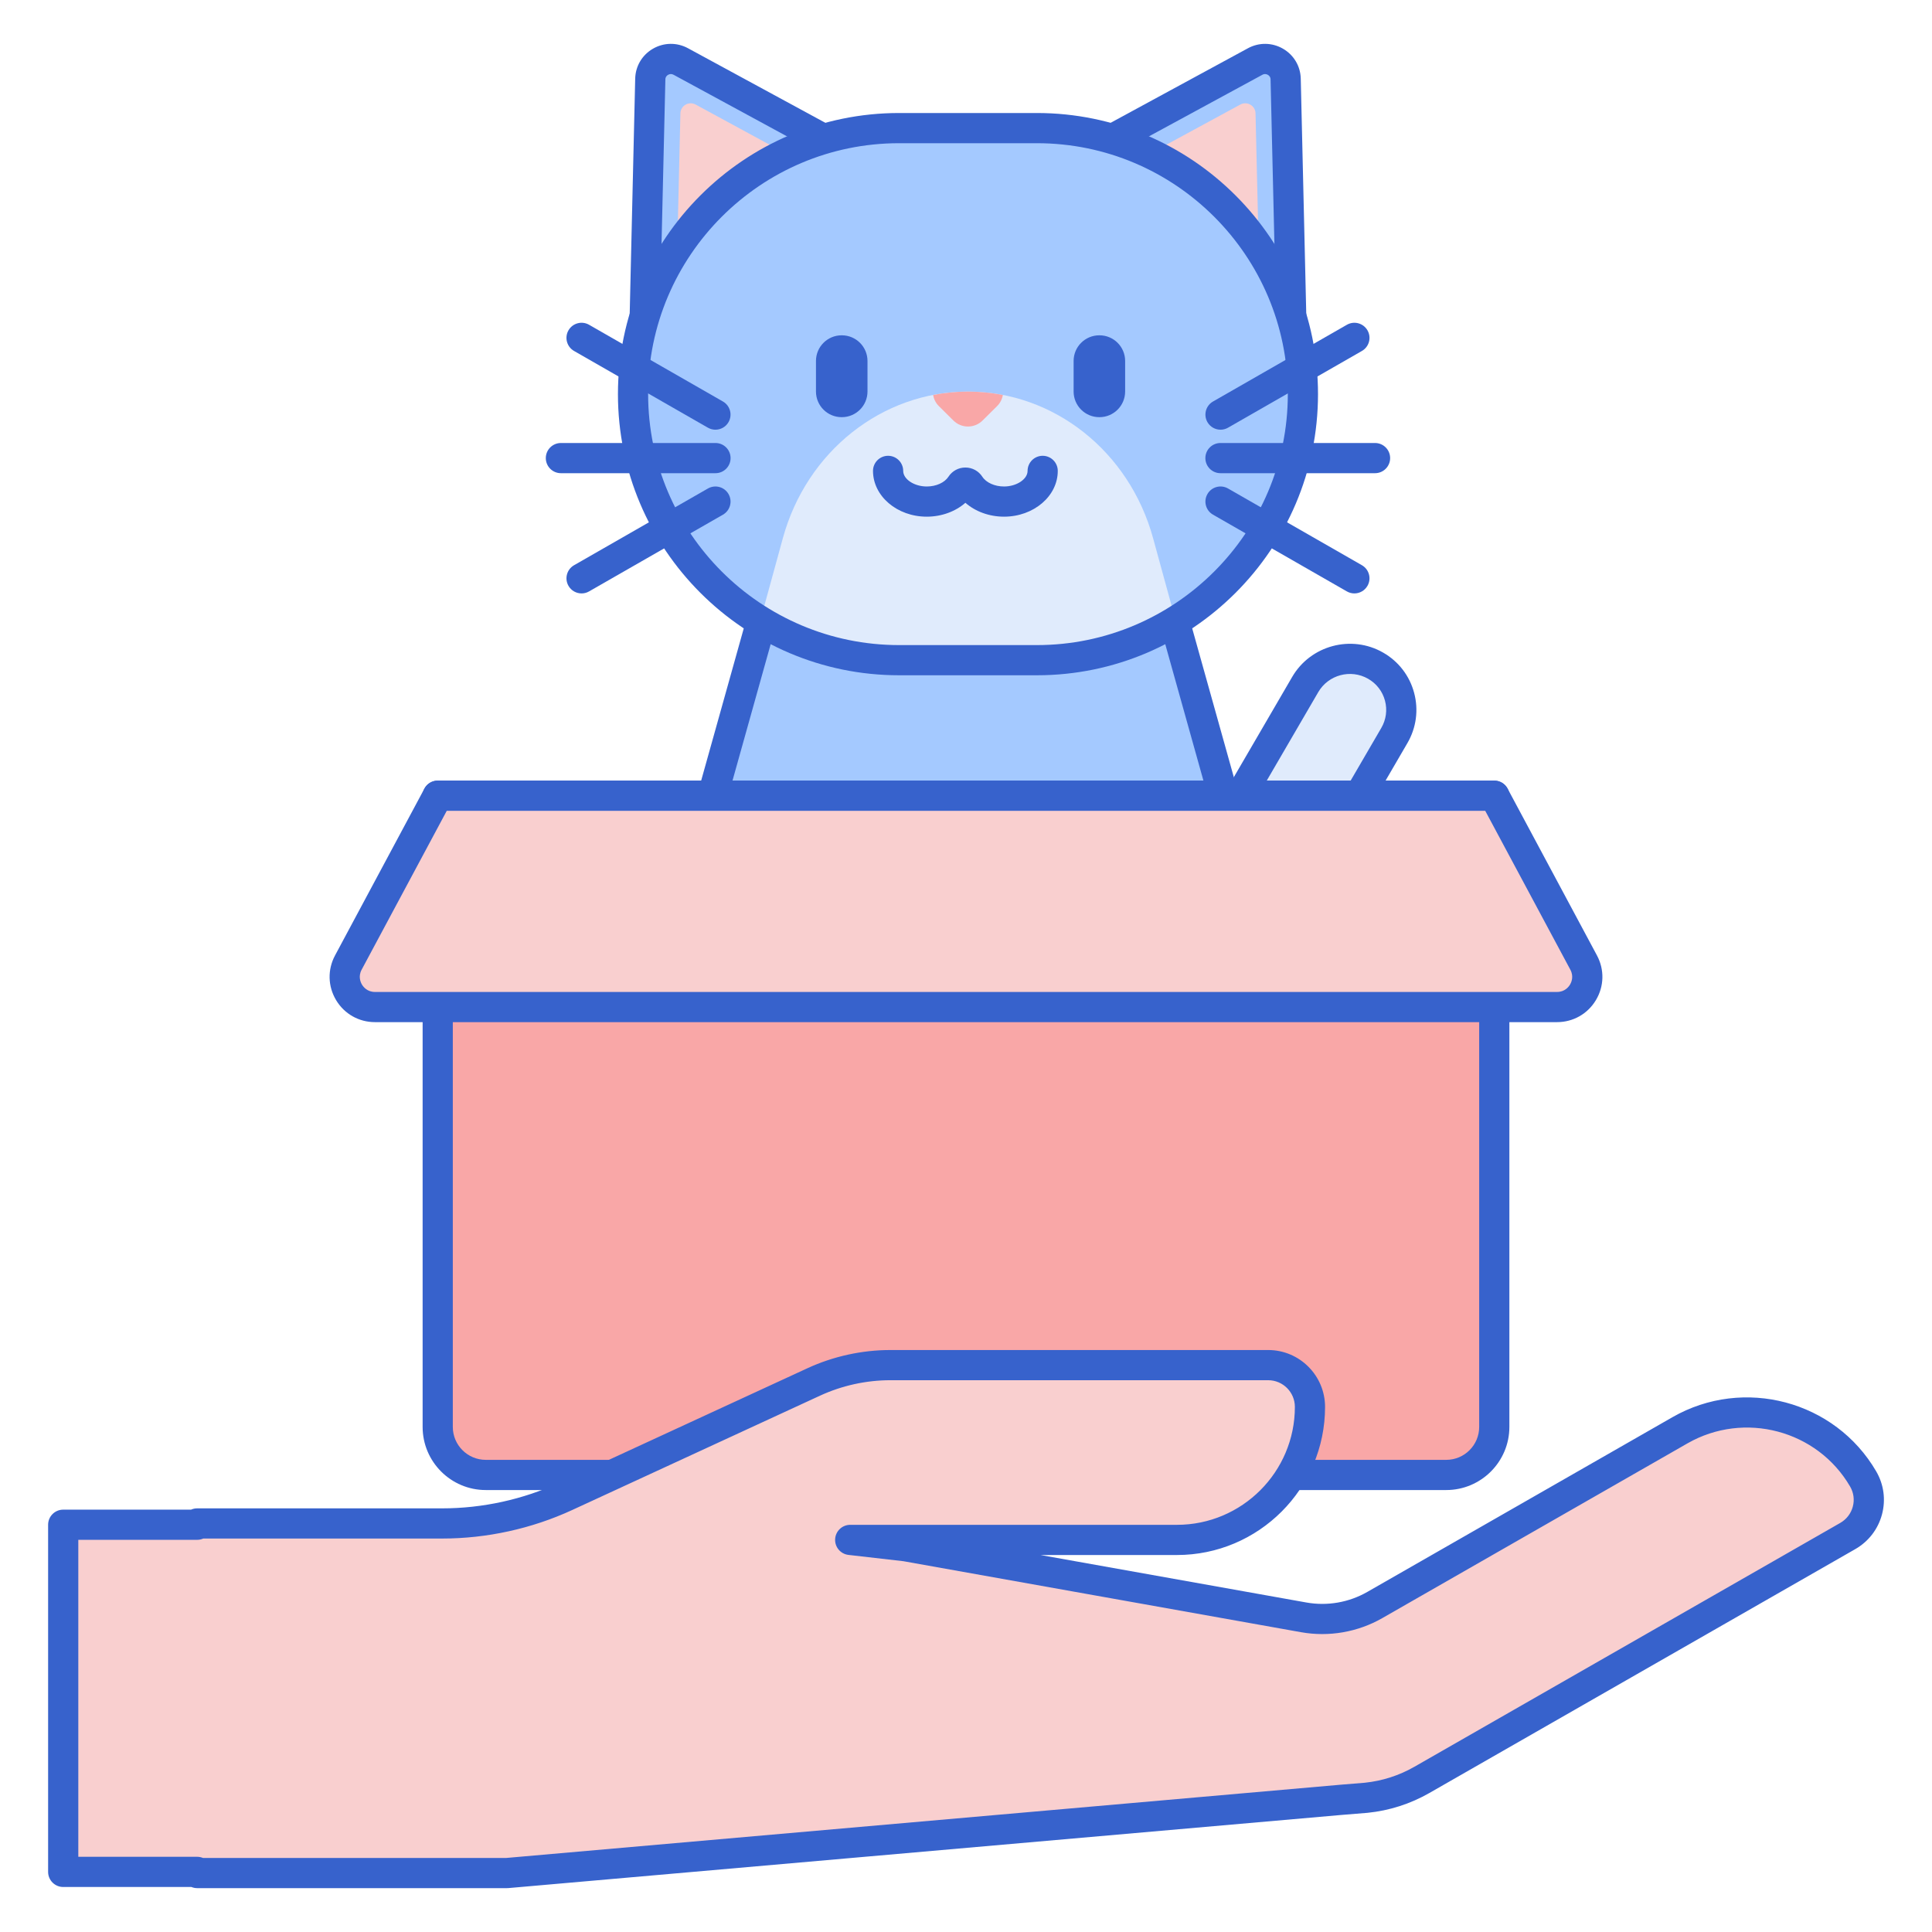
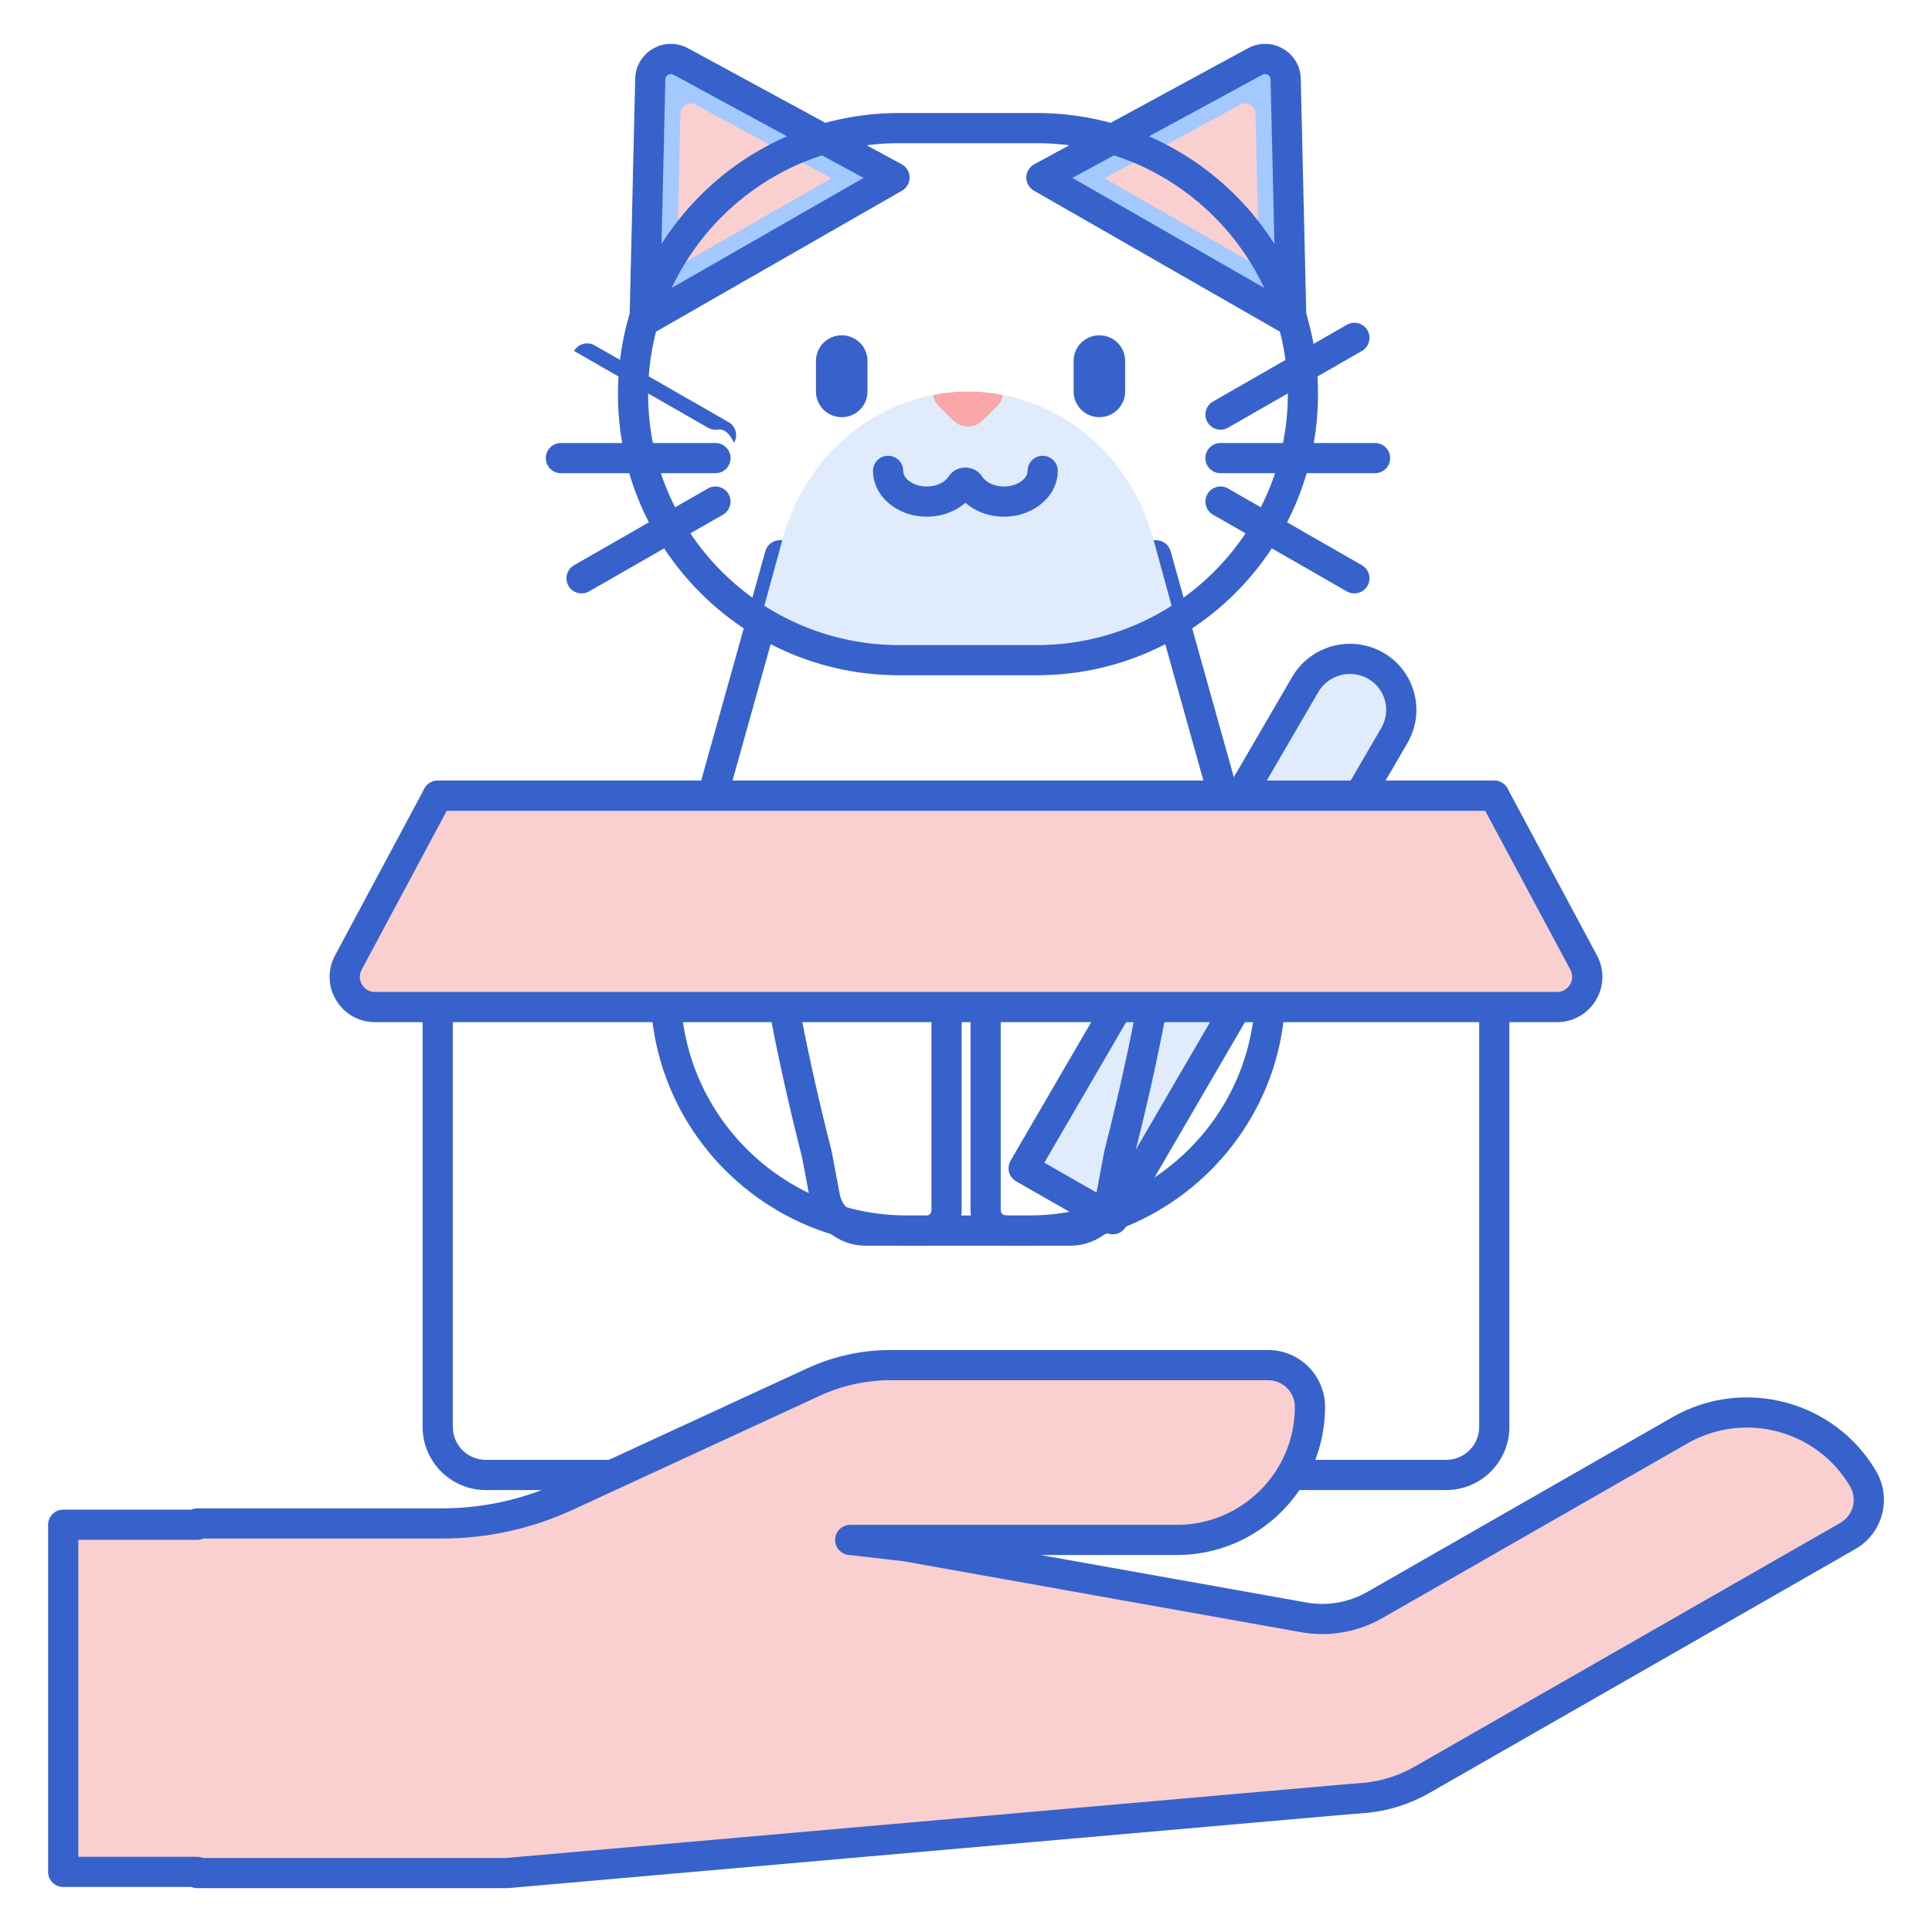
<svg xmlns="http://www.w3.org/2000/svg" version="1.1" id="Layer_1" x="0px" y="0px" viewBox="0 0 256 256" style="enable-background:new 0 0 256 256;" xml:space="preserve">
  <style type="text/css">
	.st0{fill:#E0EBFC;}
	.st1{fill:#3762CC;}
	.st2{fill:#4671C6;}
	.st3{fill:#F9A7A7;}
	.st4{fill:#A4C9FF;}
	.st5{fill:#6BDDDD;}
	.st6{fill:#F9CFCF;}
	.st7{fill:#FFEA92;}
	.st8{fill:#EAA97D;}
	.st9{fill:#B9BEFC;}
</style>
  <g>
    <g>
      <path class="st0" d="M184.757,97.464l-37.31,64.092l-11.808-6.761l37.31-64.092c1.89-3.247,6.066-4.366,9.327-2.499l0,0    C185.536,90.071,186.647,94.217,184.757,97.464z" />
    </g>
    <g>
      <path class="st1" d="M147.445,163.556c-0.337,0-0.679-0.085-0.992-0.265l-11.809-6.761c-0.462-0.265-0.8-0.704-0.938-1.218    c-0.138-0.515-0.065-1.063,0.203-1.524l37.31-64.091c2.438-4.189,7.844-5.637,12.049-3.228c2.043,1.169,3.502,3.062,4.11,5.329    c0.608,2.268,0.291,4.638-0.894,6.672v0l-37.31,64.091C148.804,163.2,148.134,163.556,147.445,163.556z M138.38,154.06    l8.337,4.774l36.311-62.375c0.644-1.106,0.817-2.394,0.487-3.625c-0.33-1.23-1.123-2.258-2.234-2.894    c-2.306-1.32-5.269-0.527-6.605,1.77L138.38,154.06z M184.757,97.464h0.01H184.757z" />
    </g>
    <g>
-       <path class="st4" d="M88.412,127.668c-0.133,1.176-0.207,2.369-0.207,3.579l0,0c0,17.572,14.347,31.816,32.045,31.816h16.023    c17.698,0,32.045-14.245,32.045-31.816l0,0c0-1.211-0.075-2.404-0.207-3.579l-0.189-1.416c-0.383-2.408-1.042-4.724-1.937-6.921    l-12.8-45.75h-49.848l-12.8,45.75c-0.895,2.197-1.554,4.513-1.936,6.921L88.412,127.668z" />
-     </g>
+       </g>
    <g>
      <path class="st1" d="M136.273,165.063H120.25c-18.772,0-34.045-15.17-34.045-33.816c0-1.229,0.074-2.509,0.22-3.803    c0.001-0.014,0.003-0.027,0.005-0.041l0.189-1.417c0.4-2.519,1.078-4.959,2.023-7.304l12.77-45.642    c0.242-0.864,1.029-1.461,1.926-1.461h49.848c0.897,0,1.685,0.597,1.926,1.461l12.77,45.642c0.945,2.344,1.623,4.784,2.016,7.254    l0.196,1.466c0.151,1.33,0.225,2.61,0.225,3.844C170.318,149.894,155.045,165.063,136.273,165.063z M90.397,127.912    c-0.128,1.139-0.192,2.261-0.192,3.335c0,16.441,13.479,29.816,30.045,29.816h16.022c16.567,0,30.045-13.375,30.045-29.816    c0-1.084-0.065-2.213-0.194-3.354l-0.184-1.376c-0.344-2.157-0.954-4.338-1.807-6.432c-0.028-0.07-0.053-0.143-0.074-0.215    L151.668,75.58h-46.814l-12.391,44.289c-0.021,0.073-0.045,0.145-0.074,0.215c-0.853,2.094-1.463,4.274-1.814,6.481    L90.397,127.912z" />
    </g>
    <g>
      <path class="st4" d="M171.105,42.509l-33.113-18.981L166.316,8.15c1.796-0.975,3.993,0.285,4.041,2.316L171.105,42.509z" />
    </g>
    <g>
      <path class="st6" d="M146.353,23.624l17.992-9.768c0.898-0.487,1.997,0.142,2.02,1.158l0.475,20.354L146.353,23.624z" />
    </g>
    <g>
      <path class="st1" d="M171.105,44.509c-0.343,0-0.687-0.088-0.995-0.265l-33.113-18.981c-0.629-0.361-1.014-1.034-1.005-1.758    c0.008-0.725,0.409-1.389,1.046-1.735l28.324-15.378c1.465-0.794,3.201-0.771,4.644,0.064c1.433,0.831,2.312,2.312,2.351,3.963    l0.749,32.042c0.017,0.722-0.356,1.396-0.977,1.766C171.813,44.415,171.459,44.509,171.105,44.509z M142.097,23.575l26.926,15.435    l-0.666-28.497c-0.008-0.343-0.227-0.52-0.357-0.595c-0.135-0.079-0.409-0.185-0.73-0.01L142.097,23.575z" />
    </g>
    <g>
      <path class="st4" d="M85.418,42.509l33.113-18.981L90.207,8.15c-1.796-0.975-3.993,0.285-4.041,2.316L85.418,42.509z" />
    </g>
    <g>
      <path class="st6" d="M92.178,13.856l17.992,9.768L89.682,35.368l0.475-20.354C90.182,13.998,91.28,13.368,92.178,13.856z" />
    </g>
    <g>
      <path class="st1" d="M85.418,44.509c-0.354,0-0.708-0.094-1.023-0.281c-0.62-0.369-0.993-1.044-0.977-1.766l0.749-32.043    c0.039-1.651,0.917-3.132,2.351-3.963c1.443-0.835,3.178-0.859,4.644-0.064l28.324,15.378c0.637,0.346,1.038,1.01,1.046,1.735    c0.008,0.725-0.376,1.397-1.005,1.758L86.413,44.244C86.104,44.42,85.761,44.509,85.418,44.509z M88.898,9.813    c-0.162,0-0.294,0.057-0.375,0.104c-0.13,0.075-0.349,0.252-0.357,0.595L87.5,39.01l26.926-15.435L89.253,9.907    C89.125,9.838,89.005,9.813,88.898,9.813z" />
    </g>
    <g>
-       <path class="st4" d="M137.391,87.477h-18.259c-19.469,0-35.251-15.782-35.251-35.251v0c0-19.469,15.782-35.251,35.251-35.251    h18.259c19.469,0,35.251,15.782,35.251,35.251v0C172.642,71.695,156.86,87.477,137.391,87.477z" />
-     </g>
+       </g>
    <g>
      <path class="st0" d="M152.787,71.302c-3.152-11.498-13.153-19.415-24.526-19.415h0c-11.373,0-21.373,7.917-24.526,19.415    l-3.012,10.989c5.358,3.288,11.661,5.186,18.408,5.186h18.259c6.747,0,13.05-1.899,18.408-5.186L152.787,71.302z" />
    </g>
    <g>
      <path class="st1" d="M111.546,55.277h-0.024c-1.879,0-3.402-1.523-3.402-3.402v-4.043c0-1.879,1.523-3.402,3.402-3.402h0.024    c1.879,0,3.402,1.523,3.402,3.402v4.043C114.947,53.754,113.424,55.277,111.546,55.277z" />
    </g>
    <g>
      <path class="st1" d="M145.685,55.277h-0.024c-1.879,0-3.402-1.523-3.402-3.402v-4.043c0-1.879,1.523-3.402,3.402-3.402h0.024    c1.879,0,3.402,1.523,3.402,3.402v4.043C149.086,53.754,147.563,55.277,145.685,55.277z" />
    </g>
    <g>
      <path class="st1" d="M133.041,68.462c-1.959,0-3.799-0.68-5.121-1.84c-1.322,1.16-3.162,1.84-5.121,1.84    c-3.927,0-7.121-2.722-7.121-6.067c0-1.104,0.896-2,2-2s2,0.896,2,2c0,1.101,1.458,2.067,3.121,2.067    c1.237,0,2.367-0.508,2.877-1.295c0.495-0.763,1.333-1.218,2.243-1.218c0.91,0,1.749,0.456,2.244,1.218    c0.511,0.787,1.64,1.295,2.877,1.295c1.663,0,3.121-0.966,3.121-2.067c0-1.104,0.896-2,2-2s2,0.896,2,2    C140.162,65.74,136.968,68.462,133.041,68.462z" />
    </g>
    <g>
      <path class="st3" d="M130.193,55.722l1.931-1.917c0.418-0.415,0.667-0.932,0.757-1.47c-1.504-0.291-3.048-0.447-4.619-0.447    c-1.571,0-3.115,0.156-4.619,0.447c0.09,0.538,0.339,1.055,0.757,1.47l1.931,1.917C127.397,56.781,129.126,56.781,130.193,55.722z    " />
    </g>
    <g>
      <path class="st1" d="M137.391,89.477h-18.259c-20.54,0-37.251-16.711-37.251-37.251c0-20.541,16.711-37.251,37.251-37.251h18.259    c20.54,0,37.251,16.711,37.251,37.251C174.642,72.766,157.931,89.477,137.391,89.477z M119.132,18.975    c-18.334,0-33.251,14.917-33.251,33.251c0,18.334,14.917,33.251,33.251,33.251h18.259c18.334,0,33.251-14.917,33.251-33.251    c0-18.335-14.917-33.251-33.251-33.251H119.132z" />
    </g>
    <g>
      <g>
        <path class="st1" d="M182.201,62.7h-20.483c-1.104,0-2-0.896-2-2s0.896-2,2-2h20.483c1.104,0,2,0.896,2,2     S183.306,62.7,182.201,62.7z" />
      </g>
      <g>
        <path class="st1" d="M161.727,56.938c-0.693,0-1.368-0.361-1.737-1.006c-0.549-0.958-0.218-2.181,0.741-2.73l17.739-10.168     c0.959-0.55,2.181-0.217,2.73,0.741c0.549,0.958,0.218,2.181-0.741,2.73l-17.739,10.168     C162.406,56.853,162.064,56.938,161.727,56.938z" />
      </g>
      <g>
        <path class="st1" d="M179.461,78.631c-0.337,0-0.679-0.085-0.993-0.265L160.73,68.197c-0.958-0.549-1.29-1.771-0.741-2.73     c0.55-0.958,1.773-1.289,2.73-0.741l17.739,10.168c0.958,0.549,1.29,1.771,0.741,2.73     C180.829,78.27,180.155,78.631,179.461,78.631z" />
      </g>
    </g>
    <g>
      <g>
        <path class="st1" d="M94.805,62.7H74.322c-1.104,0-2-0.896-2-2s0.896-2,2-2h20.483c1.104,0,2,0.896,2,2S95.91,62.7,94.805,62.7z" />
      </g>
      <g>
        <path class="st1" d="M77.062,78.631c-0.693,0-1.368-0.361-1.737-1.006c-0.549-0.958-0.218-2.181,0.741-2.73l17.739-10.168     c0.959-0.549,2.181-0.217,2.73,0.741c0.549,0.958,0.218,2.181-0.741,2.73L78.054,78.366     C77.741,78.545,77.398,78.631,77.062,78.631z" />
      </g>
      <g>
-         <path class="st1" d="M94.797,56.938c-0.337,0-0.679-0.085-0.993-0.265L76.065,46.504c-0.958-0.549-1.29-1.771-0.741-2.73     c0.549-0.958,1.773-1.29,2.73-0.741l17.739,10.168c0.958,0.549,1.29,1.771,0.741,2.73C96.165,56.577,95.49,56.938,94.797,56.938z     " />
+         <path class="st1" d="M94.797,56.938c-0.337,0-0.679-0.085-0.993-0.265L76.065,46.504c0.549-0.958,1.773-1.29,2.73-0.741l17.739,10.168c0.958,0.549,1.29,1.771,0.741,2.73C96.165,56.577,95.49,56.938,94.797,56.938z     " />
      </g>
    </g>
    <g>
      <path class="st1" d="M141.843,165.063h-8.12c-0.462,0-0.925-0.042-1.375-0.127c-2.171-0.405-3.748-2.345-3.748-4.613v-32.191    c0-0.226-0.121-0.37-0.193-0.435c-0.087-0.08-0.242-0.172-0.458-0.149c-0.285,0.027-0.524,0.346-0.524,0.696v32.109    c0,2.585-2.058,4.698-4.587,4.711h-8.158c-3.587,0-6.672-2.546-7.334-6.053l-1.062-5.626c-8.429-33.182-6.477-43.203-6.39-43.613    c0.229-1.08,1.291-1.775,2.372-1.54c1.075,0.228,1.763,1.28,1.544,2.354c-0.033,0.18-1.716,10.081,6.366,41.874    c0.01,0.04,0.019,0.081,0.027,0.122l1.073,5.687c0.306,1.62,1.737,2.795,3.404,2.795h8.119c0.342-0.001,0.625-0.334,0.625-0.711    v-32.109c0-2.402,1.82-4.457,4.144-4.678c1.291-0.121,2.574,0.304,3.529,1.171c0.955,0.868,1.502,2.105,1.502,3.395v32.191    c0,0.332,0.211,0.63,0.482,0.681c0.209,0.04,0.425,0.059,0.642,0.059h8.12c1.666,0,3.098-1.176,3.403-2.795l1.074-5.687    c0.008-0.041,0.017-0.082,0.027-0.122c8.219-32.334,6.388-41.765,6.369-41.856c-0.23-1.081,0.46-2.143,1.54-2.372    c1.082-0.234,2.143,0.46,2.372,1.54c0.087,0.411,2.04,10.432-6.389,43.614l-1.062,5.625    C148.515,162.518,145.431,165.063,141.843,165.063z" />
    </g>
    <g>
-       <path class="st3" d="M191.636,195.439H64.364c-3.515,0-6.364-2.849-6.364-6.364v-83.636h140v83.636    C198,192.589,195.151,195.439,191.636,195.439z" />
-     </g>
+       </g>
    <g>
      <path class="st1" d="M191.636,197.438H64.364c-4.612,0-8.364-3.752-8.364-8.364v-83.636c0-1.104,0.896-2,2-2h140    c1.104,0,2,0.896,2,2v83.636C200,193.687,196.248,197.438,191.636,197.438z M60,107.438v81.636c0,2.406,1.958,4.364,4.364,4.364    h127.272c2.406,0,4.364-1.958,4.364-4.364v-81.636H60z" />
    </g>
    <g>
      <path class="st6" d="M181.014,238.214c2.608-0.267,5.131-1.078,7.405-2.38l56.412-32.302c2.671-1.53,3.586-4.917,2.044-7.566h0    c-4.907-8.429-15.773-11.317-24.272-6.45l-40.439,23.156c-2.85,1.632-6.184,2.21-9.418,1.633l-52.758-9.42l-7.333-0.839h43.297    c9.733,0,17.623-7.89,17.623-17.623l0,0c0-3.059-2.48-5.539-5.539-5.539h-50.055c-3.509,0-6.976,0.761-10.162,2.232    l-32.839,15.153c-5.132,2.368-10.717,3.595-16.369,3.595H26.126v0.172H8.375v46h17.751v0.151h41.065l110.399-9.693    c0.079-0.007,0.159-0.013,0.238-0.019L181.014,238.214L181.014,238.214z" />
    </g>
    <g>
      <path class="st1" d="M67.191,250.187H26.126c-0.271,0-0.529-0.054-0.765-0.151H8.375c-1.104,0-2-0.896-2-2v-46    c0-1.104,0.896-2,2-2h16.939c0.248-0.11,0.523-0.171,0.812-0.171h32.486c5.325,0,10.695-1.179,15.531-3.411l32.839-15.153    c3.424-1.58,7.228-2.416,11-2.416h50.055c4.157,0,7.539,3.382,7.539,7.539c0,10.82-8.803,19.623-19.623,19.623h-18.085    l35.231,6.291c2.769,0.495,5.634-0.003,8.072-1.399l40.44-23.157c9.435-5.402,21.544-2.182,26.994,7.18    c1.014,1.742,1.285,3.771,0.764,5.715c-0.523,1.953-1.781,3.583-3.542,4.592l-56.412,32.303c-2.534,1.451-5.292,2.337-8.196,2.634    c-0.014,0.001-0.027,0.002-0.041,0.003l-3.416,0.278l-110.395,9.693C67.308,250.184,67.25,250.187,67.191,250.187z     M26.891,246.187h40.213l110.578-9.707l3.149-0.257c2.337-0.242,4.556-0.956,6.596-2.124l56.412-32.302    c0.829-0.476,1.421-1.241,1.667-2.157c0.243-0.907,0.116-1.854-0.357-2.667c-4.348-7.469-14.013-10.036-21.55-5.721    l-40.439,23.157c-3.251,1.862-7.075,2.522-10.763,1.866l-52.696-9.409l-7.271-0.833c-1.053-0.12-1.83-1.042-1.769-2.101    c0.06-1.059,0.936-1.886,1.997-1.886h43.297c8.614,0,15.623-7.008,15.623-15.623c0-1.951-1.587-3.539-3.539-3.539h-50.055    c-3.197,0-6.421,0.708-9.324,2.047l-32.839,15.153c-5.357,2.472-11.307,3.779-17.207,3.779H26.938    c-0.248,0.11-0.522,0.171-0.812,0.171h-15.75v42h15.75C26.397,246.035,26.655,246.089,26.891,246.187z M181.014,238.214h0.01    H181.014z" />
    </g>
    <g>
      <path class="st6" d="M206.319,133.439H49.681c-3.023,0-4.953-3.224-3.526-5.889L58,105.439h140l11.845,22.111    C211.273,130.214,209.342,133.439,206.319,133.439z" />
    </g>
    <g>
      <path class="st1" d="M206.319,135.438H49.681c-2.13,0-4.054-1.091-5.148-2.918s-1.146-4.039-0.141-5.916l11.845-22.111    c0.348-0.65,1.026-1.056,1.763-1.056h140c0.737,0,1.415,0.406,1.763,1.056l11.845,22.111c1.005,1.876,0.953,4.088-0.141,5.915    S208.449,135.438,206.319,135.438z M59.197,107.438l-11.279,21.056c-0.483,0.902-0.128,1.679,0.046,1.972    c0.175,0.292,0.693,0.973,1.716,0.973h156.639c1.023,0,1.541-0.68,1.716-0.973c0.175-0.292,0.53-1.07,0.047-1.971l-11.28-21.056    H59.197z" />
    </g>
  </g>
</svg>